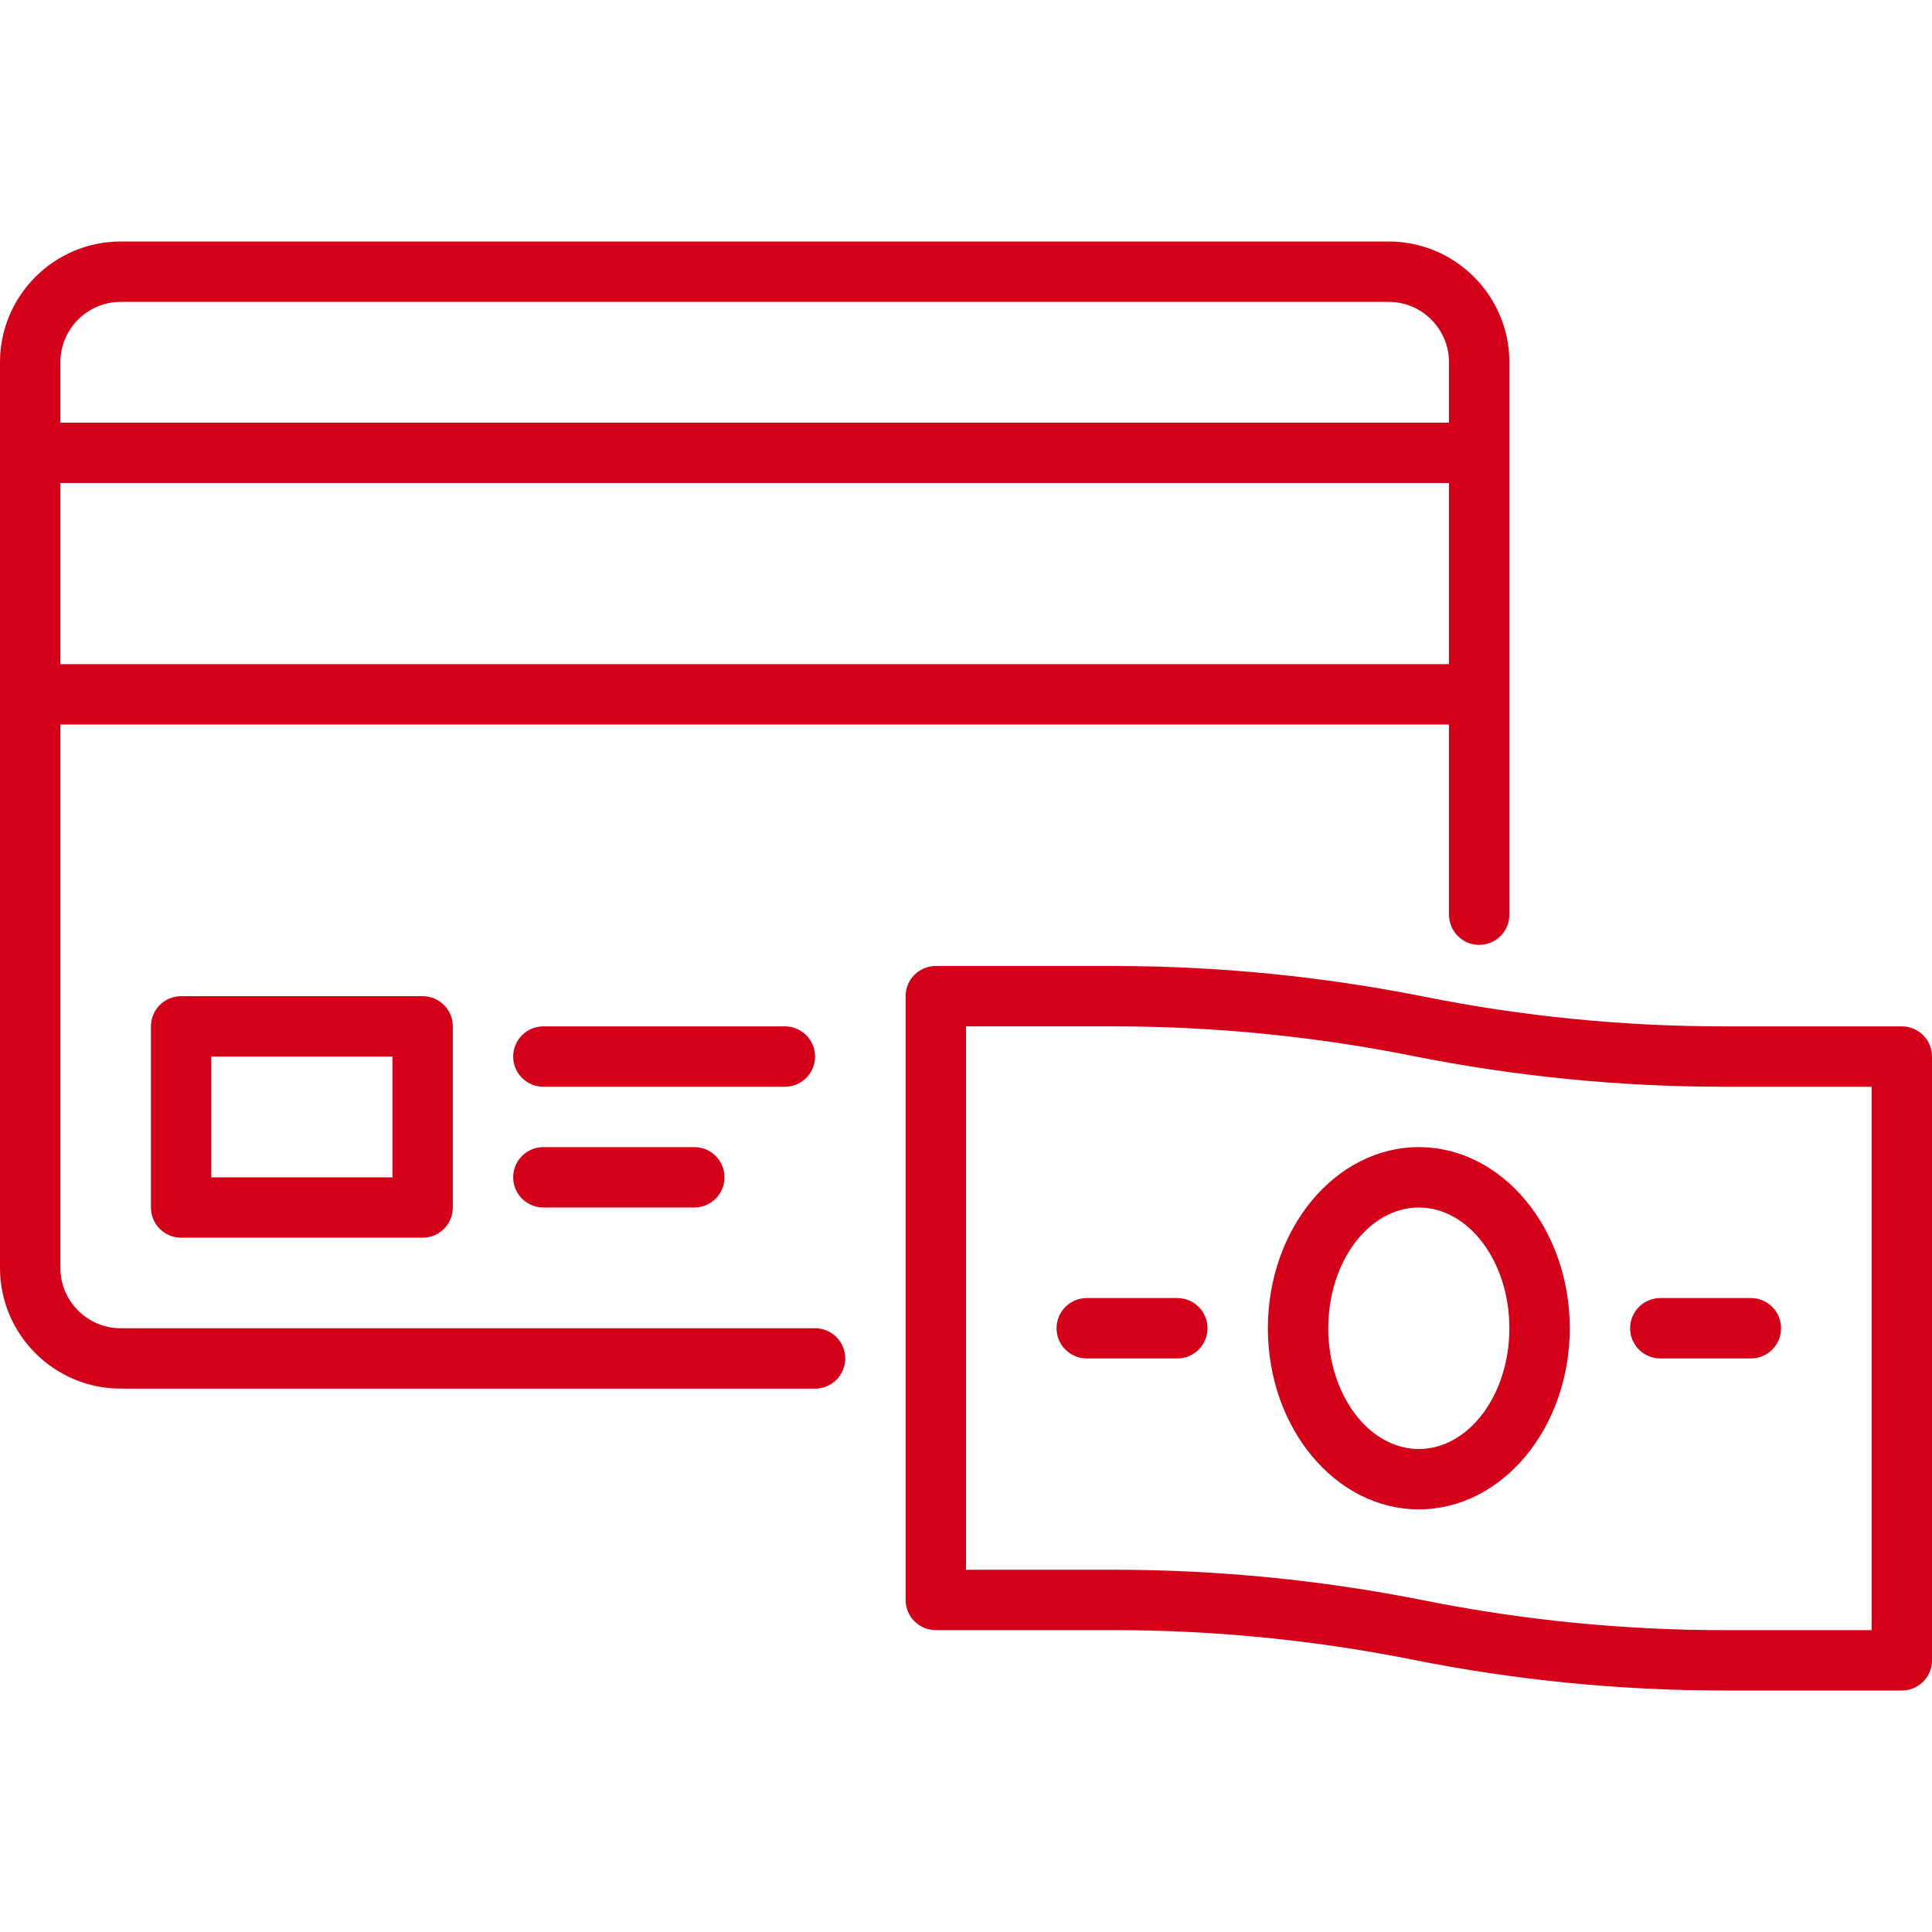
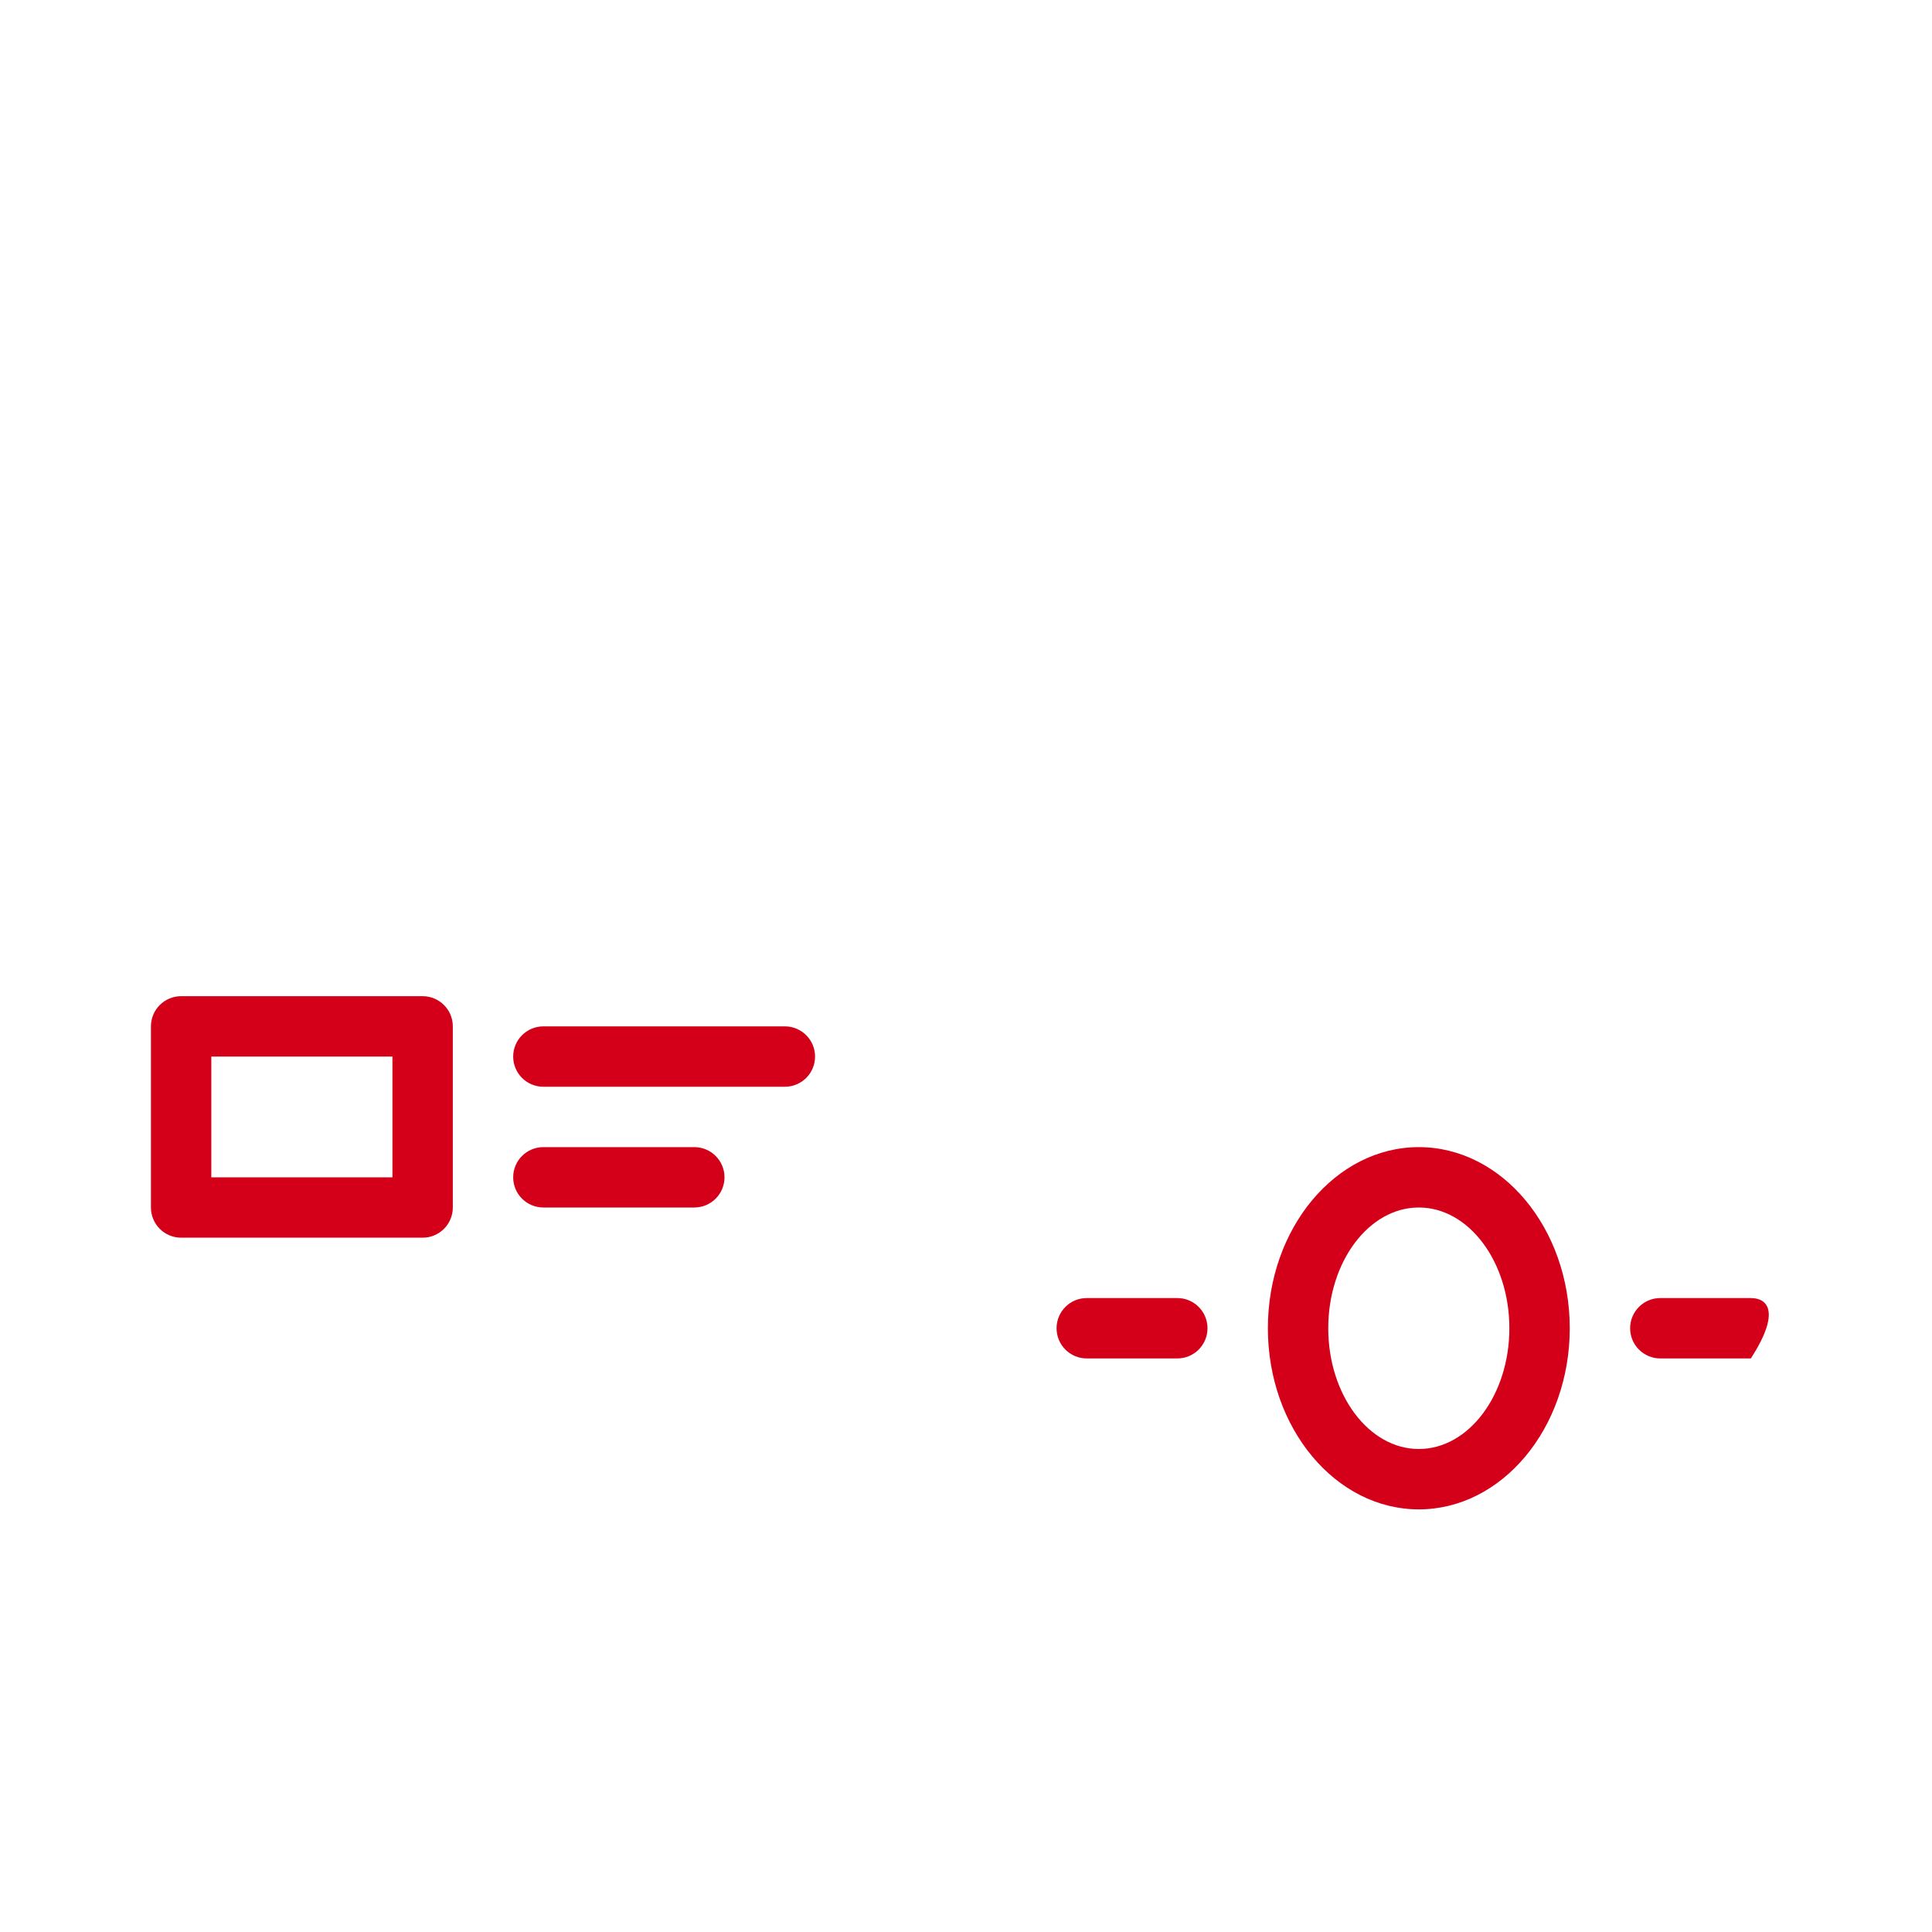
<svg xmlns="http://www.w3.org/2000/svg" width="64" height="64" viewBox="0 0 64 64" fill="none">
-   <path d="M27 44H4C2.897 44 2 43.102 2 42V24H48V30.3C48 30.852 48.448 31.3 49 31.3C49.552 31.3 50 30.852 50 30.3V12C50 9.794 48.206 8 46 8H4C1.794 8 0 9.794 0 12V42C0 44.206 1.794 46 4 46H27C27.552 46 28 45.553 28 45C28 44.447 27.552 44 27 44ZM2 22V16H48V22H2ZM4 10H46C47.103 10 48 10.898 48 12V14H2V12C2 10.898 2.897 10 4 10Z" fill="#D40019" />
-   <path d="M63 34H57.099C53.781 34 50.449 33.67 47.196 33.02C43.814 32.343 40.35 32 36.901 32H31C30.448 32 30 32.447 30 33V53C30 53.553 30.448 54 31 54H36.901C40.219 54 43.551 54.33 46.804 54.98C50.186 55.657 53.65 56 57.099 56H63C63.552 56 64 55.553 64 55V35C64 34.447 63.552 34 63 34ZM62 54H57.099C53.781 54 50.449 53.67 47.196 53.02C43.814 52.343 40.35 52 36.901 52H32V34H36.901C40.219 34 43.551 34.33 46.804 34.98C50.186 35.657 53.65 36 57.099 36H62V54Z" fill="#D40019" />
  <path d="M47 38C44.243 38 42 40.691 42 44C42 47.309 44.243 50 47 50C49.757 50 52 47.309 52 44C52 40.691 49.757 38 47 38ZM47 48C45.346 48 44 46.206 44 44C44 41.794 45.346 40 47 40C48.654 40 50 41.794 50 44C50 46.206 48.654 48 47 48Z" fill="#D40019" />
  <path d="M39 43H36C35.448 43 35 43.447 35 44C35 44.553 35.448 45 36 45H39C39.552 45 40 44.553 40 44C40 43.447 39.552 43 39 43Z" fill="#D40019" />
-   <path d="M54 44C54 44.553 54.448 45 55 45H58C58.552 45 59 44.553 59 44C59 43.447 58.552 43 58 43H55C54.448 43 54 43.447 54 44Z" fill="#D40019" />
+   <path d="M54 44C54 44.553 54.448 45 55 45H58C59 43.447 58.552 43 58 43H55C54.448 43 54 43.447 54 44Z" fill="#D40019" />
  <path d="M6 33C5.448 33 5 33.447 5 34V40C5 40.553 5.448 41 6 41H14C14.552 41 15 40.553 15 40V34C15 33.447 14.552 33 14 33H6ZM13 39H7V35H13V39Z" fill="#D40019" />
  <path d="M27 35C27 34.447 26.552 34 26 34H18C17.448 34 17 34.447 17 35C17 35.553 17.448 36 18 36H26C26.552 36 27 35.553 27 35Z" fill="#D40019" />
  <path d="M18 38C17.448 38 17 38.447 17 39C17 39.553 17.448 40 18 40H23C23.552 40 24 39.553 24 39C24 38.447 23.552 38 23 38H18Z" fill="#D40019" />
</svg>